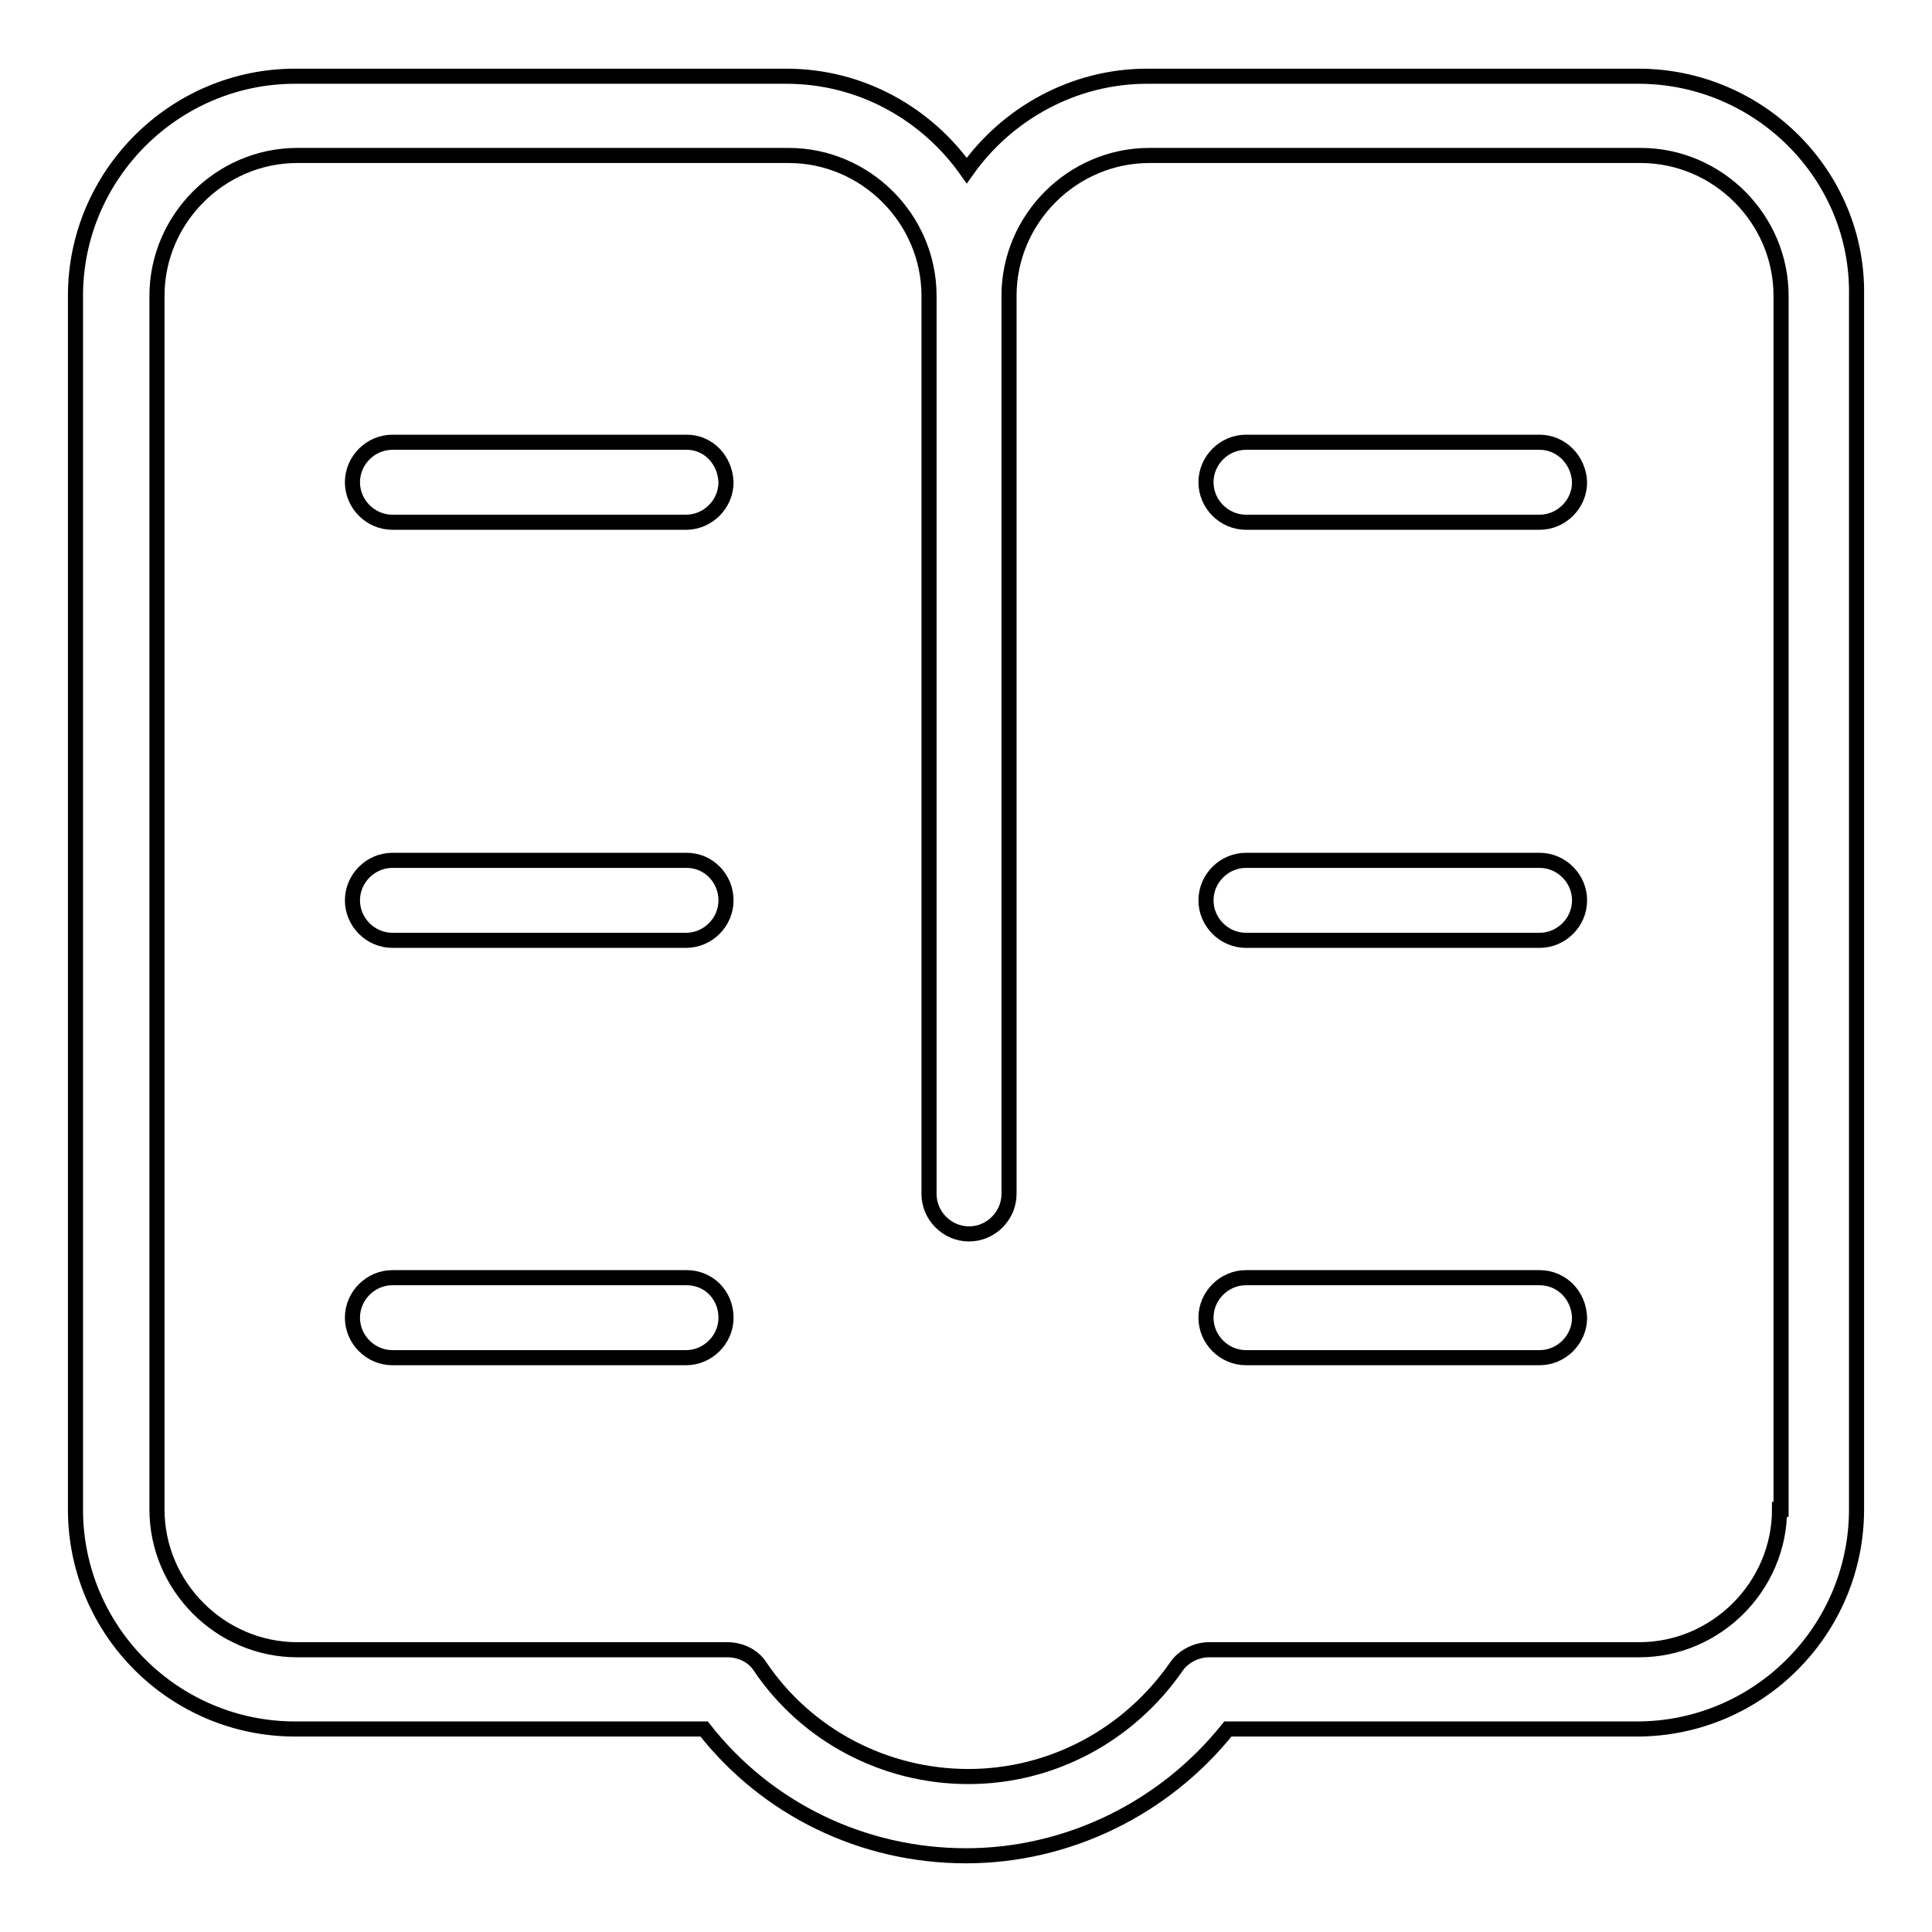
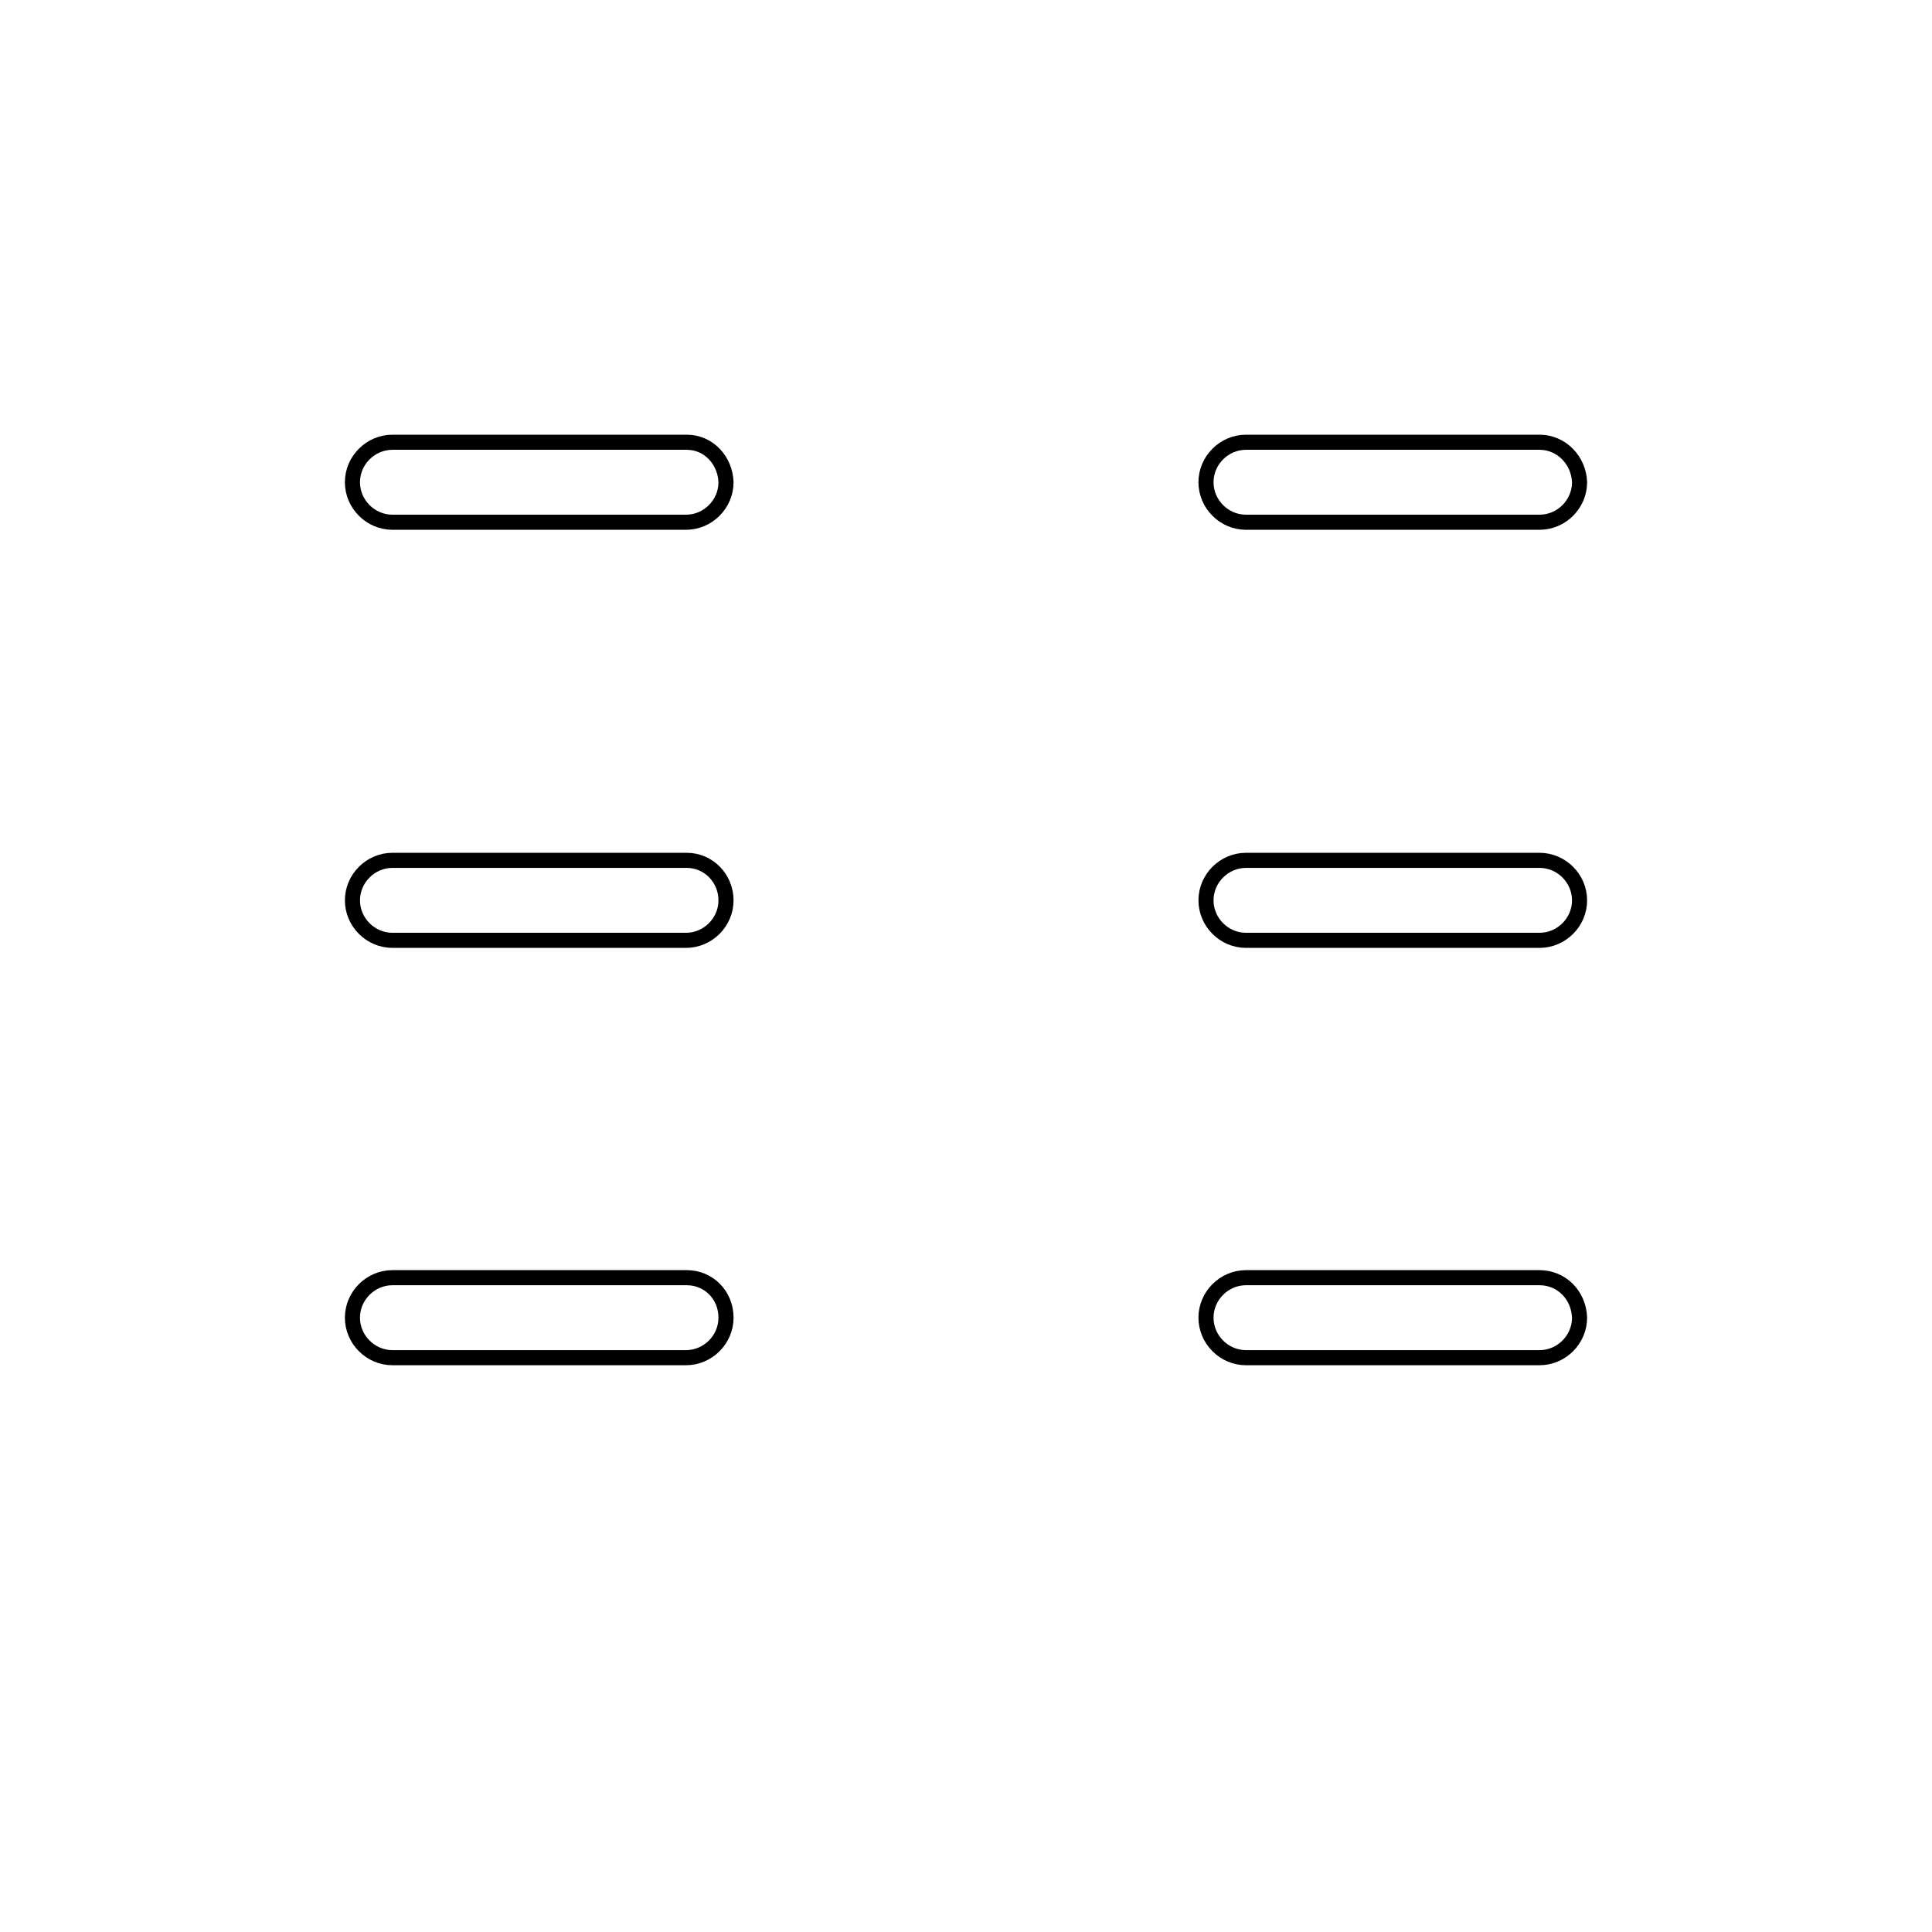
<svg xmlns="http://www.w3.org/2000/svg" version="1.1" x="0px" y="0px" viewBox="0 0 256 256" enable-background="new 0 0 256 256" xml:space="preserve">
  <g>
-     <path stroke-width="2" fill-opacity="0" stroke="#000000" d="M217.1,10.1H152c-9.8,0-18.6,5-23.9,12.5c-5.3-7.5-14-12.5-23.9-12.5H39.1c-16,0-29.1,13.1-29.1,29.1V200 c0,16.1,13.1,29.1,29.1,29.1h54.2c8.3,10.6,21,16.8,34.7,16.8c13.5,0,26.3-6.3,34.7-16.8h54.2C233,229.1,246,216,246,200V39.2 C246.3,23.2,233.1,10.1,217.1,10.1z M235.8,200c0,10.2-8.4,18.6-18.6,18.6h-57c-1.7,0-3.4,0.9-4.3,2.2 c-6.3,9.1-16.5,14.6-27.6,14.6c-11,0-21.4-5.4-27.6-14.6c-0.9-1.4-2.6-2.2-4.3-2.2h-57c-10.2,0-18.6-8.4-18.6-18.6V39.2 c0-10.2,8.4-18.6,18.6-18.6h65.1c10.2,0,18.6,8.4,18.6,18.6v119c0,2.9,2.4,5.3,5.3,5.3c2.9,0,5.3-2.4,5.3-5.3v-119 c0-10.2,8.4-18.6,18.6-18.6h65.1c10.2,0,18.6,8.4,18.6,18.6V200H235.8z" />
    <path stroke-width="2" fill-opacity="0" stroke="#000000" d="M91,58.6H52c-2.9,0-5.3,2.4-5.3,5.3c0,2.9,2.4,5.3,5.3,5.3h38.9c2.9,0,5.3-2.4,5.3-5.3 C96.1,61,93.9,58.6,91,58.6z M91,114H52c-2.9,0-5.3,2.4-5.3,5.3s2.4,5.3,5.3,5.3h38.9c2.9,0,5.3-2.4,5.3-5.3S93.9,114,91,114z  M91,169.3H52c-2.9,0-5.3,2.4-5.3,5.3c0,2.9,2.4,5.3,5.3,5.3h38.9c2.9,0,5.3-2.4,5.3-5.3C96.2,171.6,93.9,169.3,91,169.3z  M204,58.6h-38.9c-2.9,0-5.3,2.4-5.3,5.3c0,2.9,2.4,5.3,5.3,5.3H204c2.9,0,5.3-2.4,5.3-5.3C209.2,61,206.9,58.6,204,58.6z M204,114 h-38.9c-2.9,0-5.3,2.4-5.3,5.3s2.4,5.3,5.3,5.3H204c2.9,0,5.3-2.4,5.3-5.3S206.9,114,204,114z M204,169.3h-38.9 c-2.9,0-5.3,2.4-5.3,5.3c0,2.9,2.4,5.3,5.3,5.3H204c2.9,0,5.3-2.4,5.3-5.3C209.2,171.6,206.9,169.3,204,169.3z" />
  </g>
</svg>